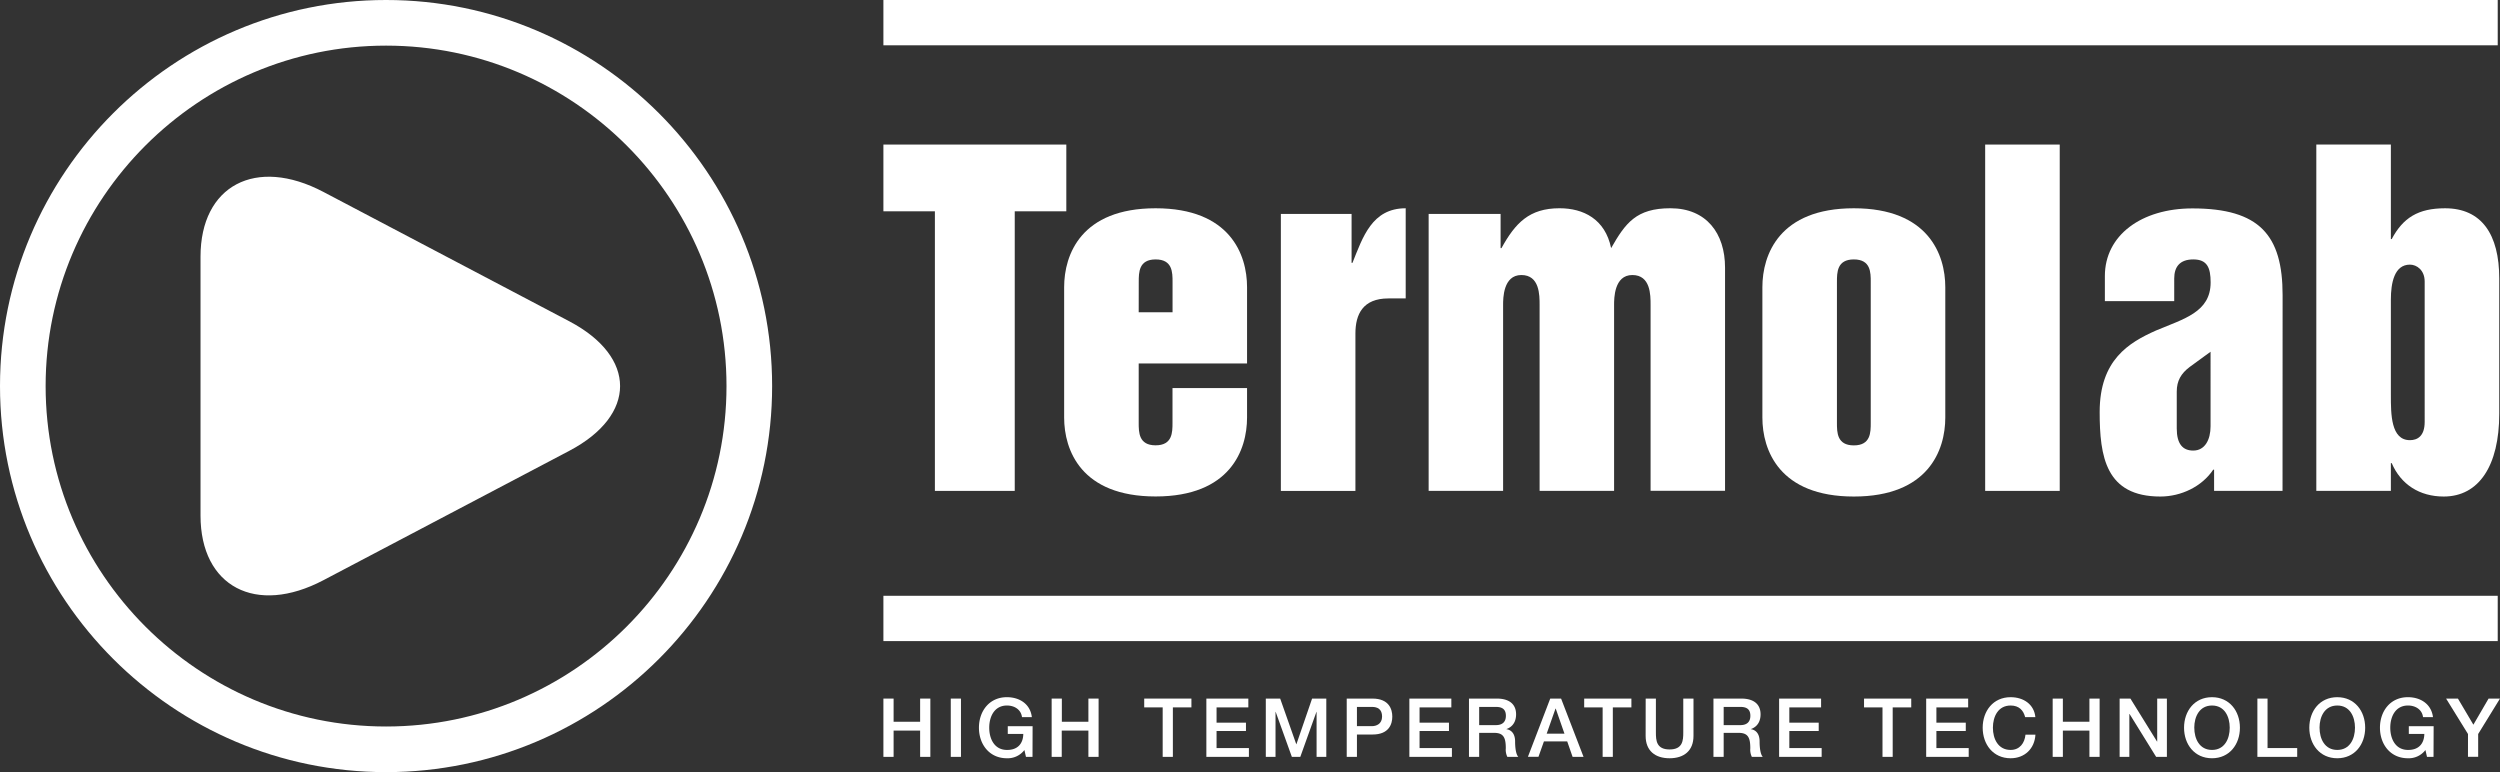
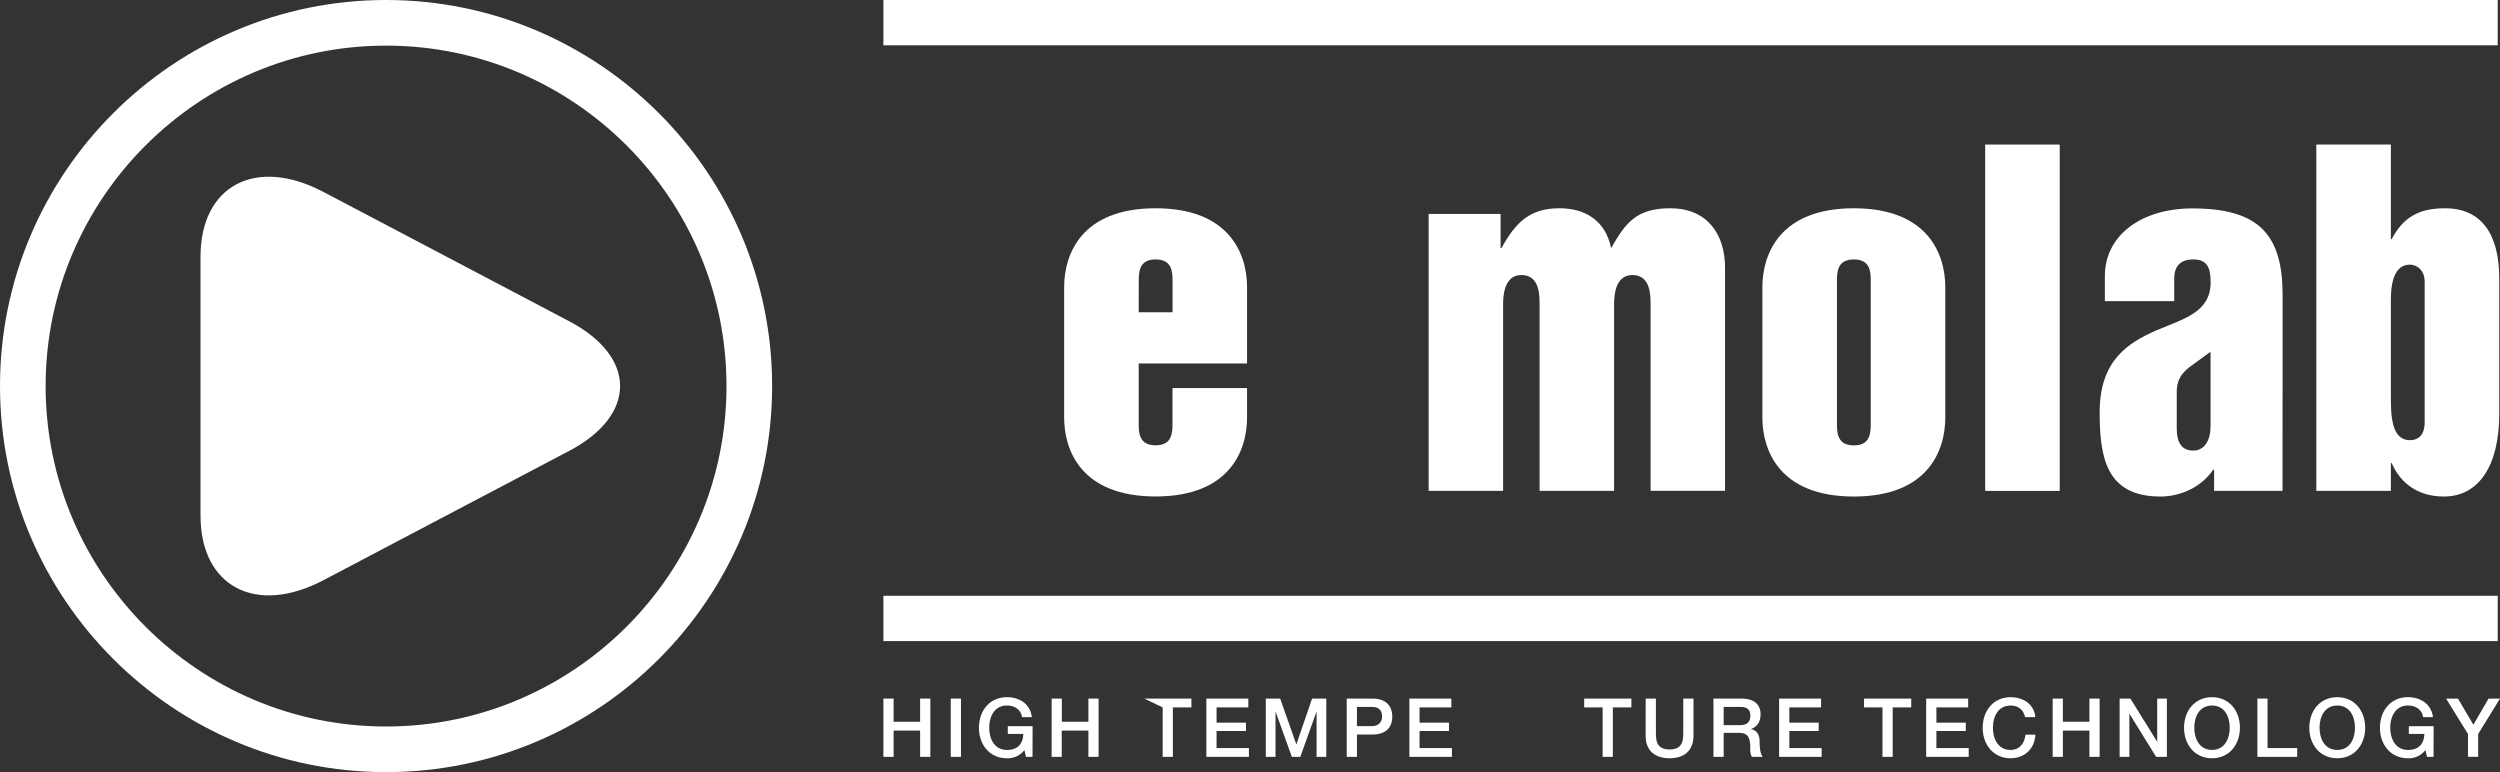
<svg xmlns="http://www.w3.org/2000/svg" viewBox="0 0 1095.9 338.47">
  <rect x="0" y="0" width="1095.9" height="338.47" fill="#333333" stroke="none" />
  <defs>
    <style>.cls-1{fill:#fff;}</style>
  </defs>
  <title>Ativo 2</title>
  <g id="Camada_2" data-name="Camada 2">
    <g id="Camada_1-2" data-name="Camada 1">
      <rect class="cls-1" x="387.25" width="707.65" height="19.86" />
      <rect class="cls-1" x="387.25" y="261.17" width="707.65" height="19.86" />
      <path class="cls-1" d="M169.23,338.47C75.92,338.47,0,262.55,0,169.24S75.92,0,169.23,0,338.47,75.92,338.47,169.24,262.55,338.47,169.23,338.47Zm0-318.47C87,20,20,87,20,169.24S87,318.47,169.23,318.47s149.24-67,149.24-149.23S251.52,20,169.23,20Z" />
      <path class="cls-1" d="M249.59,140.86c29.64,15.62,29.64,41.13,0,56.74s-78.15,41.12-107.8,56.73S87.9,257.16,87.9,226V112.51c0-31.2,24.24-44,53.89-28.37S219.94,125.27,249.59,140.86Z" />
-       <path class="cls-1" d="M387.25,63.37h80.18V92.63H444.82V215.19h-35V92.63H387.25Z" />
      <path class="cls-1" d="M466.48,125.88c0-14.25,7.41-34.58,40.09-34.58s40.09,20.33,40.09,34.58v33.44h-47.5v26c0,4.18,0,9.89,7.41,9.89s7.41-5.71,7.41-9.89v-15.2h32.68v12.92c0,14.25-7.41,34.59-40.09,34.59s-40.09-20.34-40.09-34.59Zm32.68,11H514V123.6c0-4.18,0-9.88-7.41-9.88s-7.41,5.7-7.41,9.88Z" />
-       <path class="cls-1" d="M561.48,93.77h31v21.47h.38C597.39,104,601.38,91.3,616.2,91.3v39.52h-7.6c-11.21,0-14.44,7-14.44,15.39v69H561.48Z" />
      <path class="cls-1" d="M626.26,93.77H657.8v15h.38c6.08-11,12.16-17.48,25.47-17.48,10.44,0,20,4.75,22.6,17.48,6.28-11,11-17.48,26-17.48,15.77,0,23.94,11,23.94,26v97.86H723.55V133.67c0-4.37,0-13.11-8-13.11s-8,10.26-8,13.11v81.52H674.9V133.67c0-4.37,0-13.11-8-13.11s-8,10.26-8,13.11v81.52H626.26Z" />
      <path class="cls-1" d="M772.56,125.88c0-14.25,7.41-34.58,40.09-34.58s40.09,20.33,40.09,34.58v57.19c0,14.25-7.41,34.59-40.09,34.59s-40.09-20.34-40.09-34.59Zm32.68,59.47c0,4.18,0,9.89,7.41,9.89s7.41-5.71,7.41-9.89V123.6c0-4.18,0-9.88-7.41-9.88s-7.41,5.7-7.41,9.88Z" />
      <path class="cls-1" d="M870.22,63.37H902.9V215.19H870.22Z" />
      <path class="cls-1" d="M1000.57,215.19h-30v-9.31h-.38c-4.94,7.41-14.06,11.78-23.18,11.78-23.94,0-26.6-17.48-26.6-37.06,0-22.8,12.73-30.4,24.7-35.72,12.16-5.13,23.94-8,23.94-21.09,0-6.46-1.52-10.07-7.6-10.07-5.89,0-8.36,3.23-8.36,8.36V132h-30.4v-11c0-17.86,16-29.64,38.38-29.64,29.45,0,39.53,11.78,39.53,38Zm-31.55-61-9.12,6.65c-3.8,2.85-5.7,6.08-5.7,10.83v16.15c0,6.84,2.66,9.69,7.22,9.69,5.13,0,7.6-4.75,7.6-10.64Z" />
      <path class="cls-1" d="M1015.38,63.37h32.68v41.42h.38c4.94-9.31,11.59-13.49,23.37-13.49,16,0,23.76,11.4,23.76,30.78v59.28c0,22.81-8.94,36.3-24.33,36.3-10.64,0-18.81-5.32-22.8-14.63h-.38v12.16h-32.68Zm32.68,109.82c0,8.36,0,19.76,8.36,19.76,3.23,0,6.46-1.71,6.46-8V123.41c0-4.94-3.42-7.41-6.46-7.41-6.84,0-8.36,8-8.36,15.39Z" />
      <path class="cls-1" d="M387.25,306.23h4.47v10.16h11.63V306.23h4.48v25.55h-4.48V320.26H391.72v11.52h-4.47Z" />
      <path class="cls-1" d="M416.78,306.23h4.47v25.55h-4.47Z" />
      <path class="cls-1" d="M452.61,331.78h-2.87l-.68-3a9.19,9.19,0,0,1-7.69,3.61c-7.66,0-12.24-6.08-12.24-13.39s4.58-13.38,12.24-13.38c5.58,0,10.27,3,10.95,8.73H448c-.44-3.36-3.37-5.08-6.59-5.08-5.48,0-7.77,4.83-7.77,9.73s2.29,9.74,7.77,9.74c4.58.07,7.09-2.68,7.16-7h-6.8v-3.41h10.88Z" />
      <path class="cls-1" d="M461,306.23h4.47v10.16h11.64V306.23h4.47v25.55h-4.47V320.26H465.42v11.52H461Z" />
-       <path class="cls-1" d="M501.58,306.23h20.69v3.86h-8.13v21.69h-4.47V310.09h-8.09Z" />
+       <path class="cls-1" d="M501.58,306.23h20.69v3.86h-8.13v21.69h-4.47V310.09Z" />
      <path class="cls-1" d="M528.82,306.23h18.4v3.86H533.29v6.7h12.89v3.65H533.29v7.48h14.18v3.86H528.82Z" />
      <path class="cls-1" d="M554.88,306.23h6.3l7.05,20h.07l6.87-20h6.23v25.55h-4.26V312.06h-.07L570,331.78H566.3l-7.09-19.72h-.07v19.72h-4.26Z" />
      <path class="cls-1" d="M590.35,306.23h11.28c7.3,0,8.7,4.72,8.7,7.91s-1.4,7.87-8.7,7.84h-6.8v9.8h-4.48Zm4.48,12.09h6.55c2,0,4.47-1,4.47-4.22s-2-4.22-4.4-4.22h-6.62Z" />
      <path class="cls-1" d="M617.81,306.23h18.4v3.86H622.28v6.7h12.89v3.65H622.28v7.48h14.18v3.86H617.81Z" />
-       <path class="cls-1" d="M643.94,306.23h12.21c5.58,0,8.44,2.57,8.44,6.9,0,4.91-3.4,6.16-4.22,6.45v.07c1.54.21,3.79,1.36,3.79,5.4,0,3,.43,5.69,1.4,6.73h-4.8a7.12,7.12,0,0,1-.68-3.76c0-4.68-1-6.76-5.08-6.76h-6.59v10.52h-4.47Zm4.47,11.63h7.34c2.83,0,4.37-1.4,4.37-4.08,0-3.26-2.11-3.9-4.44-3.9h-7.27Z" />
-       <path class="cls-1" d="M679.56,306.23h4.76l9.84,25.55h-4.8L687,325h-10.2l-2.4,6.76h-4.62ZM678,321.62h7.8l-3.83-11h-.1Z" />
      <path class="cls-1" d="M694.45,306.23h20.69v3.86H707v21.69h-4.47V310.09h-8.09Z" />
      <path class="cls-1" d="M721.4,306.23h4.48v14.89c0,3.43.21,7.41,6,7.41s6-4,6-7.41V306.23h4.48v16.35c0,6.55-4.19,9.81-10.49,9.81s-10.49-3.26-10.49-9.81Z" />
      <path class="cls-1" d="M751.11,306.23h12.21c5.58,0,8.44,2.57,8.44,6.9,0,4.91-3.4,6.16-4.22,6.45v.07c1.54.21,3.8,1.36,3.8,5.4,0,3,.42,5.69,1.39,6.73h-4.79a7.12,7.12,0,0,1-.68-3.76c0-4.68-1-6.76-5.09-6.76h-6.58v10.52h-4.48Zm4.48,11.63h7.33c2.83,0,4.37-1.4,4.37-4.08,0-3.26-2.11-3.9-4.44-3.9h-7.26Z" />
      <path class="cls-1" d="M779.89,306.23h18.4v3.86H784.37v6.7h12.88v3.65H784.37v7.48h14.17v3.86H779.89Z" />
      <path class="cls-1" d="M817.12,306.23h20.69v3.86h-8.13v21.69h-4.47V310.09h-8.09Z" />
      <path class="cls-1" d="M844.36,306.23h18.4v3.86H848.84v6.7h12.88v3.65H848.84v7.48H863v3.86H844.36Z" />
      <path class="cls-1" d="M887.74,314.35c-.75-2.93-2.64-5.08-6.37-5.08-5.47,0-7.76,4.83-7.76,9.73s2.29,9.74,7.76,9.74c4,0,6.16-3,6.52-6.69h4.36c-.35,6.12-4.68,10.34-10.88,10.34-7.66,0-12.24-6.08-12.24-13.39s4.58-13.38,12.24-13.38c5.77,0,10.31,3.22,10.85,8.73Z" />
      <path class="cls-1" d="M899.81,306.23h4.47v10.16h11.64V306.23h4.47v25.55h-4.47V320.26H904.28v11.52h-4.47Z" />
      <path class="cls-1" d="M929.16,306.23h4.73l11.66,18.82h.08V306.23h4.25v25.55h-4.72L933.53,313h-.11v18.79h-4.26Z" />
      <path class="cls-1" d="M981.89,319c0,7.31-4.58,13.39-12.24,13.39S957.4,326.31,957.4,319s4.59-13.38,12.25-13.38S981.89,311.7,981.89,319Zm-20,0c0,4.91,2.29,9.74,7.77,9.74s7.76-4.83,7.76-9.74-2.29-9.73-7.76-9.73S961.88,314.1,961.88,319Z" />
      <path class="cls-1" d="M989.55,306.23H994v21.69h13v3.86H989.55Z" />
      <path class="cls-1" d="M1036.8,319c0,7.31-4.58,13.39-12.24,13.39s-12.25-6.08-12.25-13.39,4.59-13.38,12.25-13.38S1036.8,311.7,1036.8,319Zm-20,0c0,4.91,2.29,9.74,7.77,9.74s7.76-4.83,7.76-9.74-2.29-9.73-7.76-9.73S1016.79,314.1,1016.79,319Z" />
      <path class="cls-1" d="M1066.76,331.78h-2.86l-.69-3a9.19,9.19,0,0,1-7.69,3.61c-7.66,0-12.24-6.08-12.24-13.39s4.58-13.38,12.24-13.38c5.58,0,10.27,3,11,8.73h-4.36c-.43-3.36-3.37-5.08-6.59-5.08-5.48,0-7.77,4.83-7.77,9.73s2.29,9.74,7.77,9.74c4.58.07,7.09-2.68,7.16-7h-6.8v-3.41h10.88Z" />
      <path class="cls-1" d="M1081.87,321.76l-9.6-15.53h5.19l6.77,11.45,6.66-11.45h5l-9.56,15.53v10h-4.47Z" />
    </g>
  </g>
</svg>